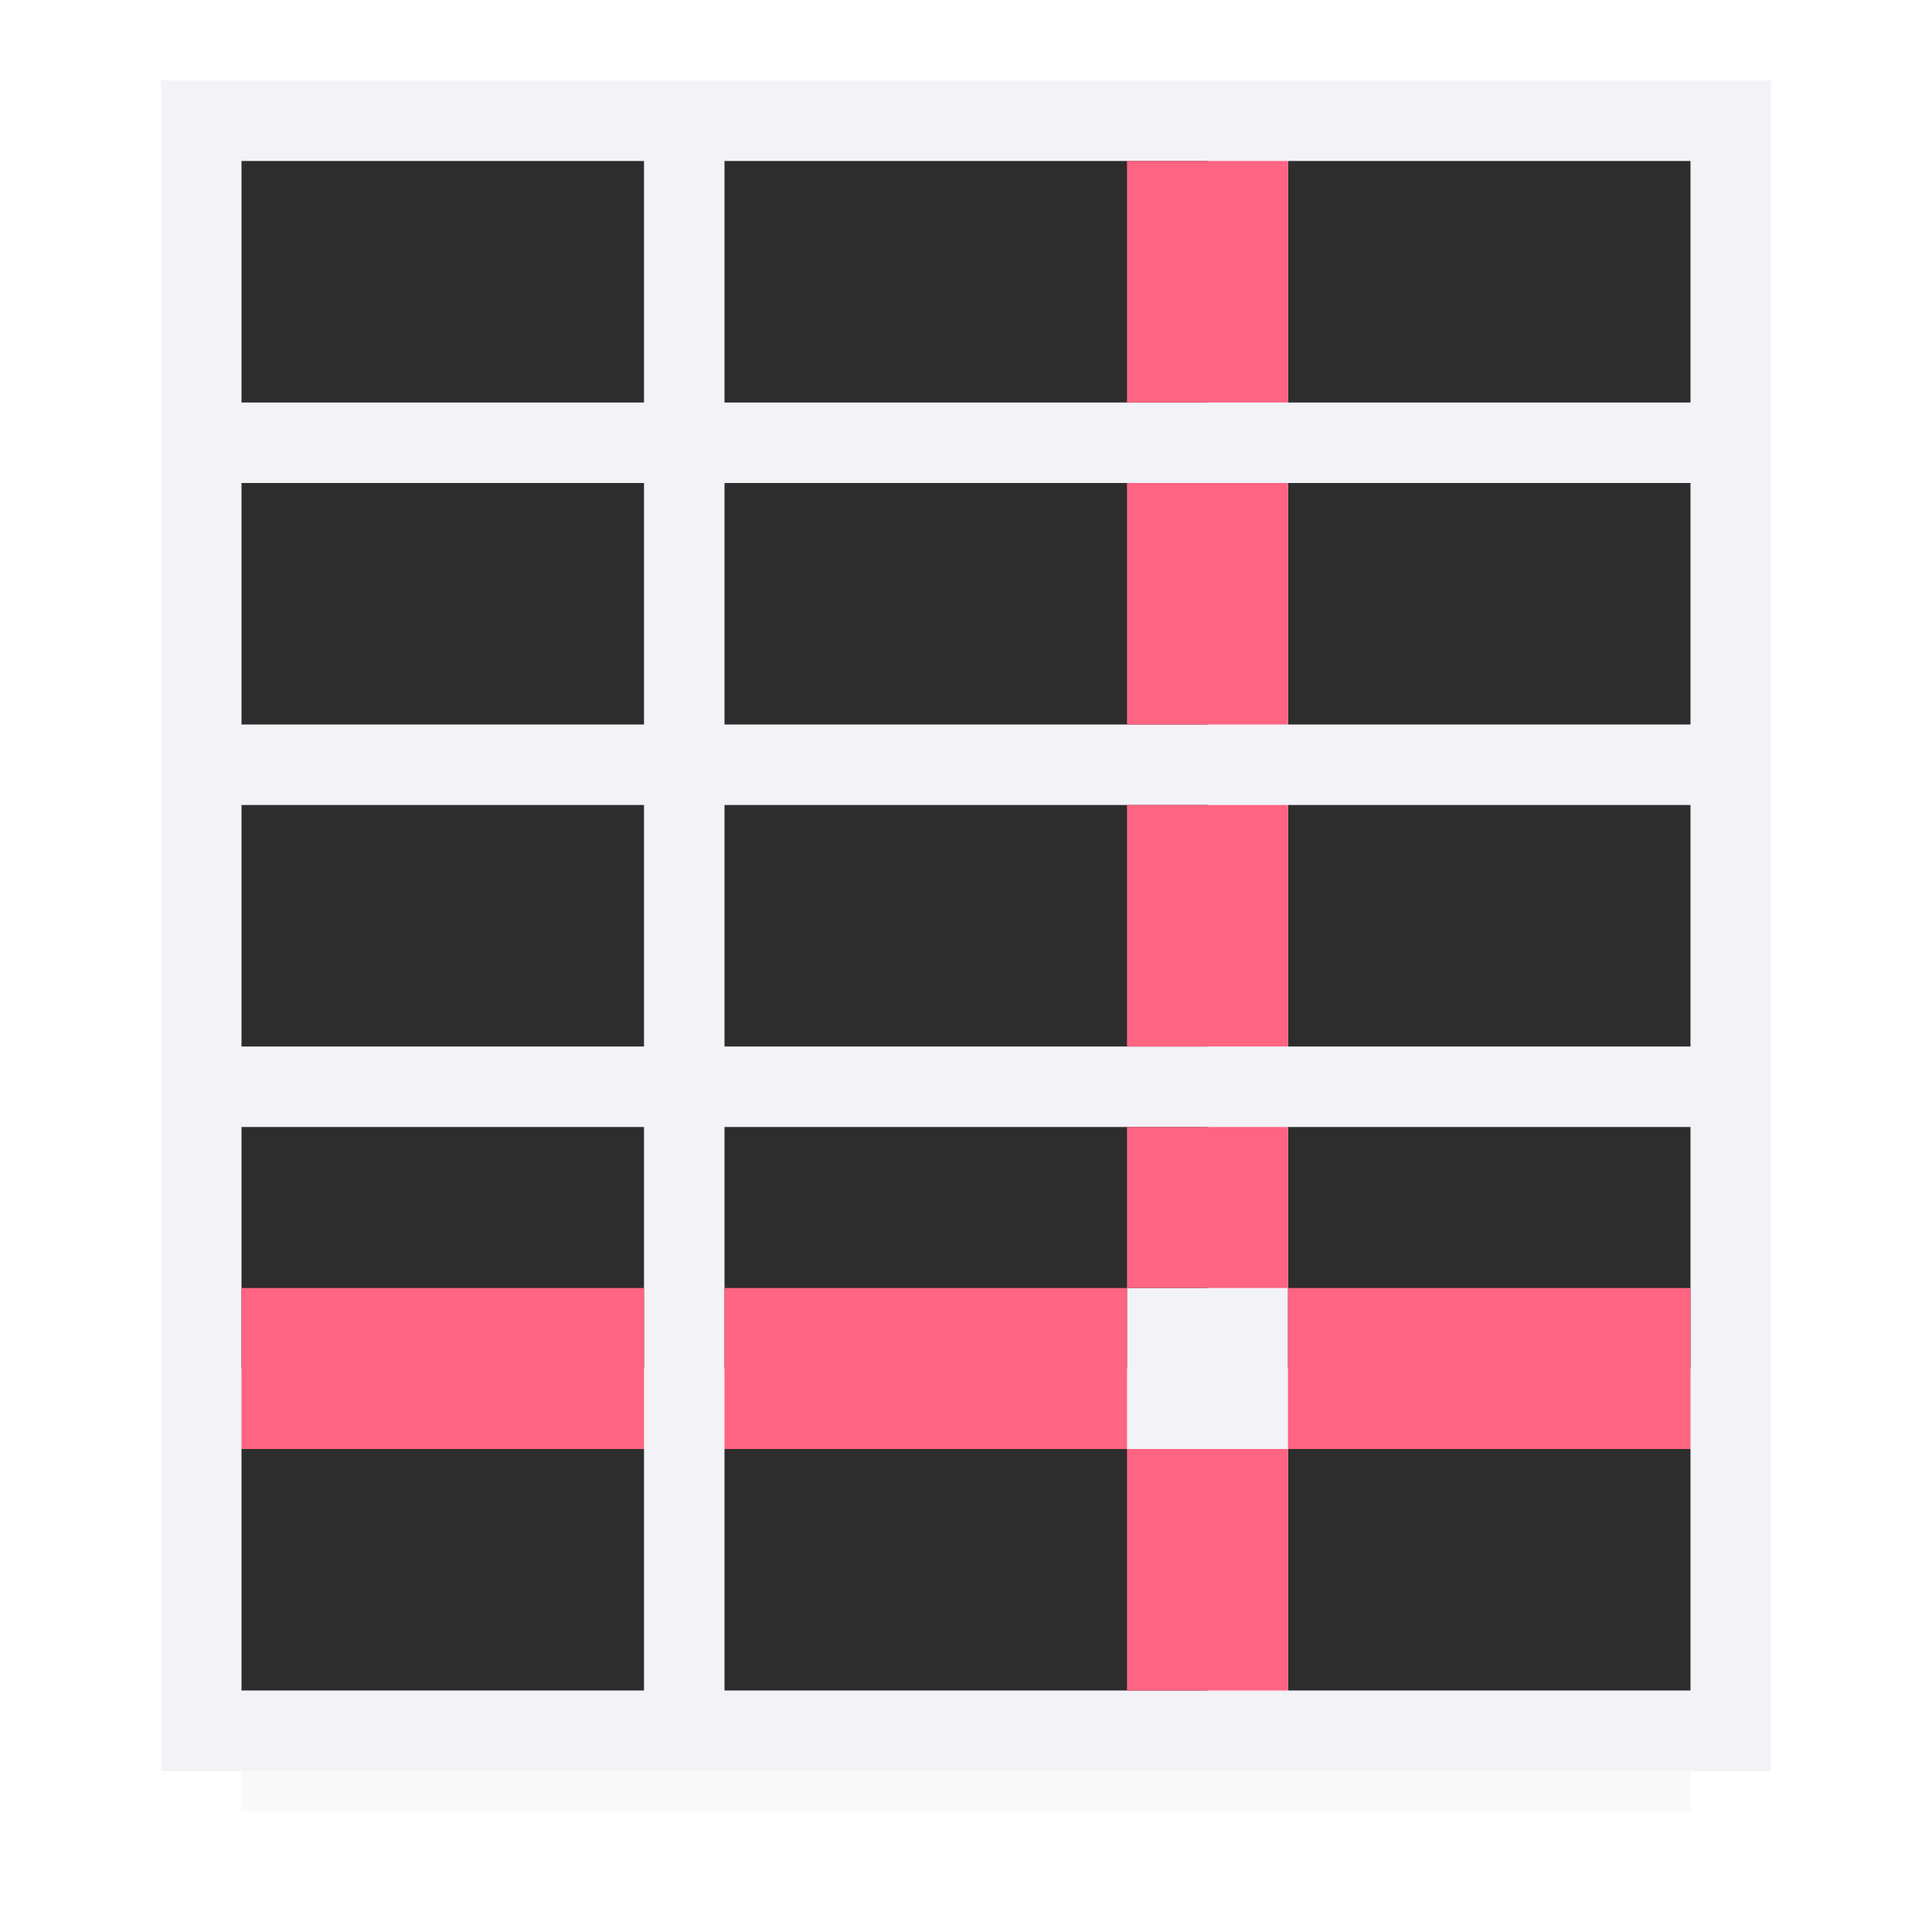
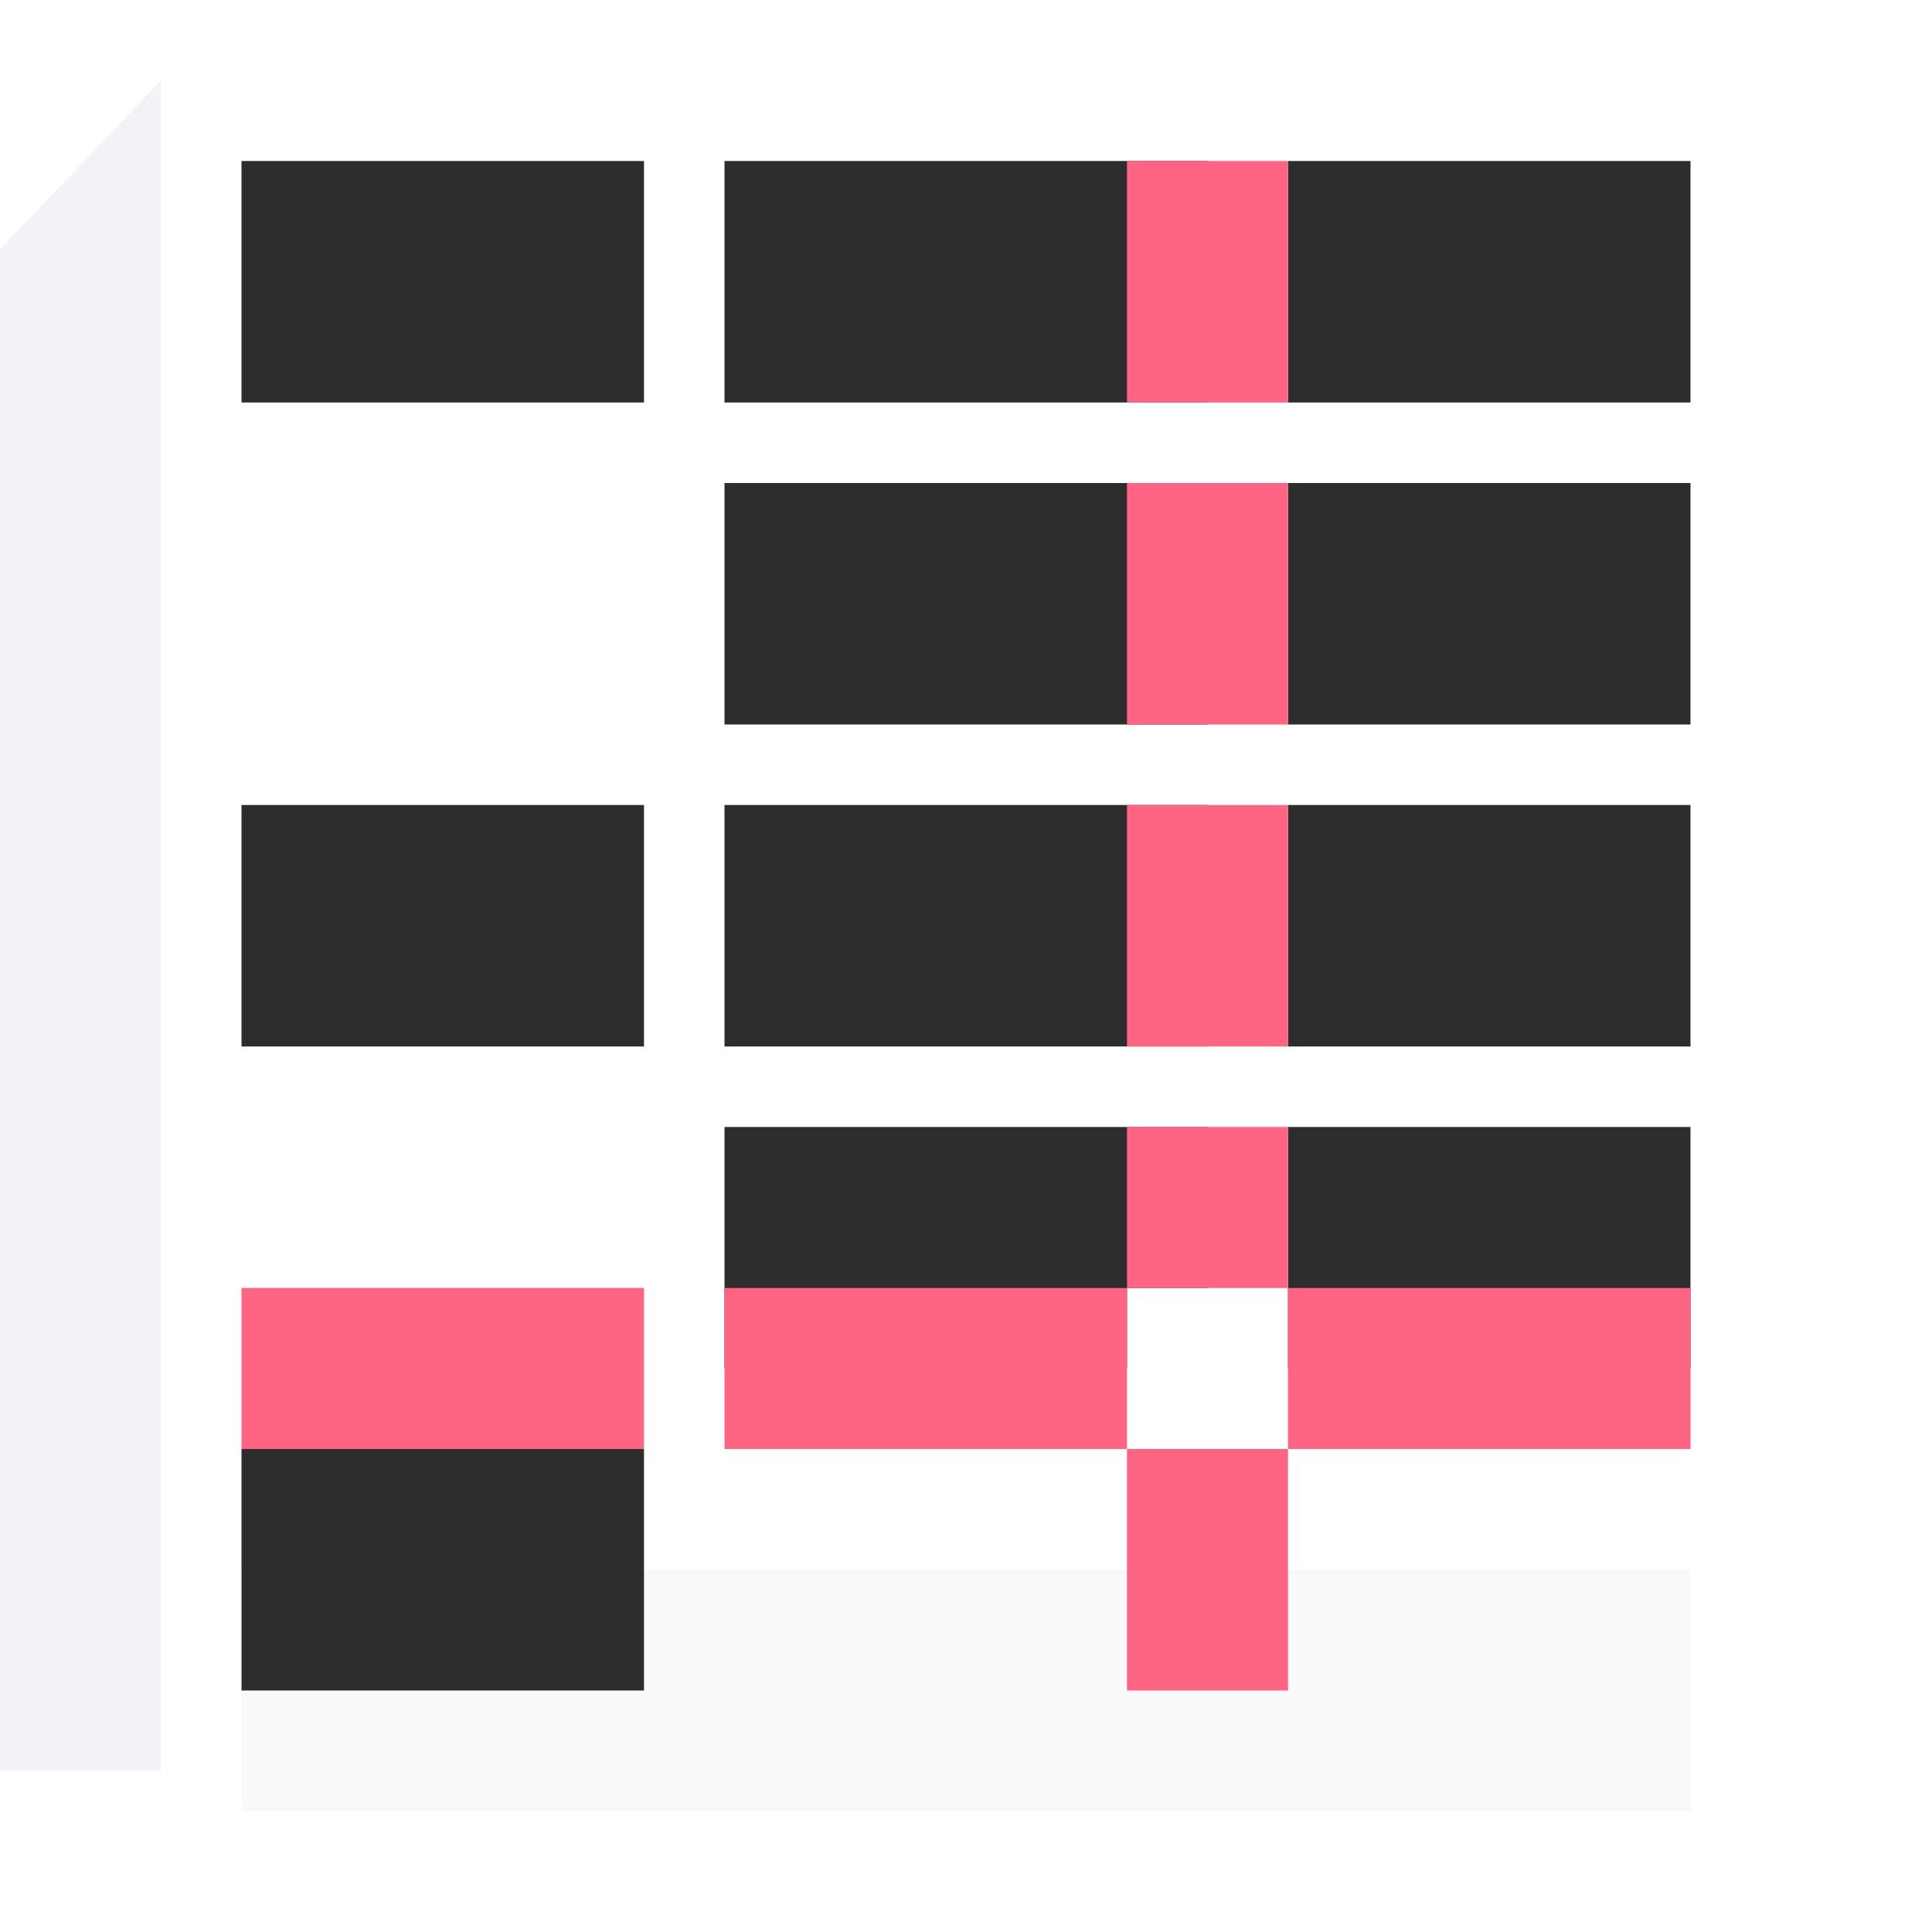
<svg xmlns="http://www.w3.org/2000/svg" viewBox="0 0 24 24">
  <filter id="a" color-interpolation-filters="sRGB" height="1.509" width="1.053" x="-.026" y="-.254">
    <feGaussianBlur stdDeviation=".265" />
  </filter>
  <path d="m3 19.5h18v3h-18z" filter="url(#a)" opacity=".15" />
-   <path d="m2 1h20v21h-20z" fill="#f2f2f7" />
+   <path d="m2 1v21h-20z" fill="#f2f2f7" />
  <g fill="#2d2d2d">
    <path d="m3 18h5v3h-5z" />
-     <path d="m9 18h6v3h-6z" />
-     <path d="m16 18h5v3h-5z" />
-     <path d="m3 14h5v3h-5z" />
    <path d="m9 14h6v2h-1v1h-5z" />
    <path d="m16 14h5v3h-5z" />
    <path d="m3 10h5v3h-5z" />
    <path d="m9 10h6v3h-6z" />
    <path d="m16 10h5v3h-5z" />
-     <path d="m3 6h5v3h-5z" />
    <path d="m9 6h6v3h-6z" />
    <path d="m16 6h5v3h-5z" />
    <path d="m3 2h5v3h-5z" />
    <path d="m9 2h6v3h-6z" />
    <path d="m16 2h5v3h-5z" />
  </g>
  <g fill="#ff6482">
    <g stroke-width="1.414">
      <path d="m14 2h2v3h-2z" />
      <path d="m14 6h2v3h-2z" />
      <path d="m14 10h2v3h-2z" />
    </g>
    <path d="m14 14h2v2h-2z" stroke-width="1.155" />
    <path d="m14 18h2v3h-2z" stroke-width="1.414" />
    <path d="m3 16h5v2h-5z" stroke-width="1.414" />
    <path d="m9 16h5v2h-5z" stroke-width="1.291" />
    <path d="m16 16h5v2h-5z" stroke-width="1.414" />
  </g>
</svg>